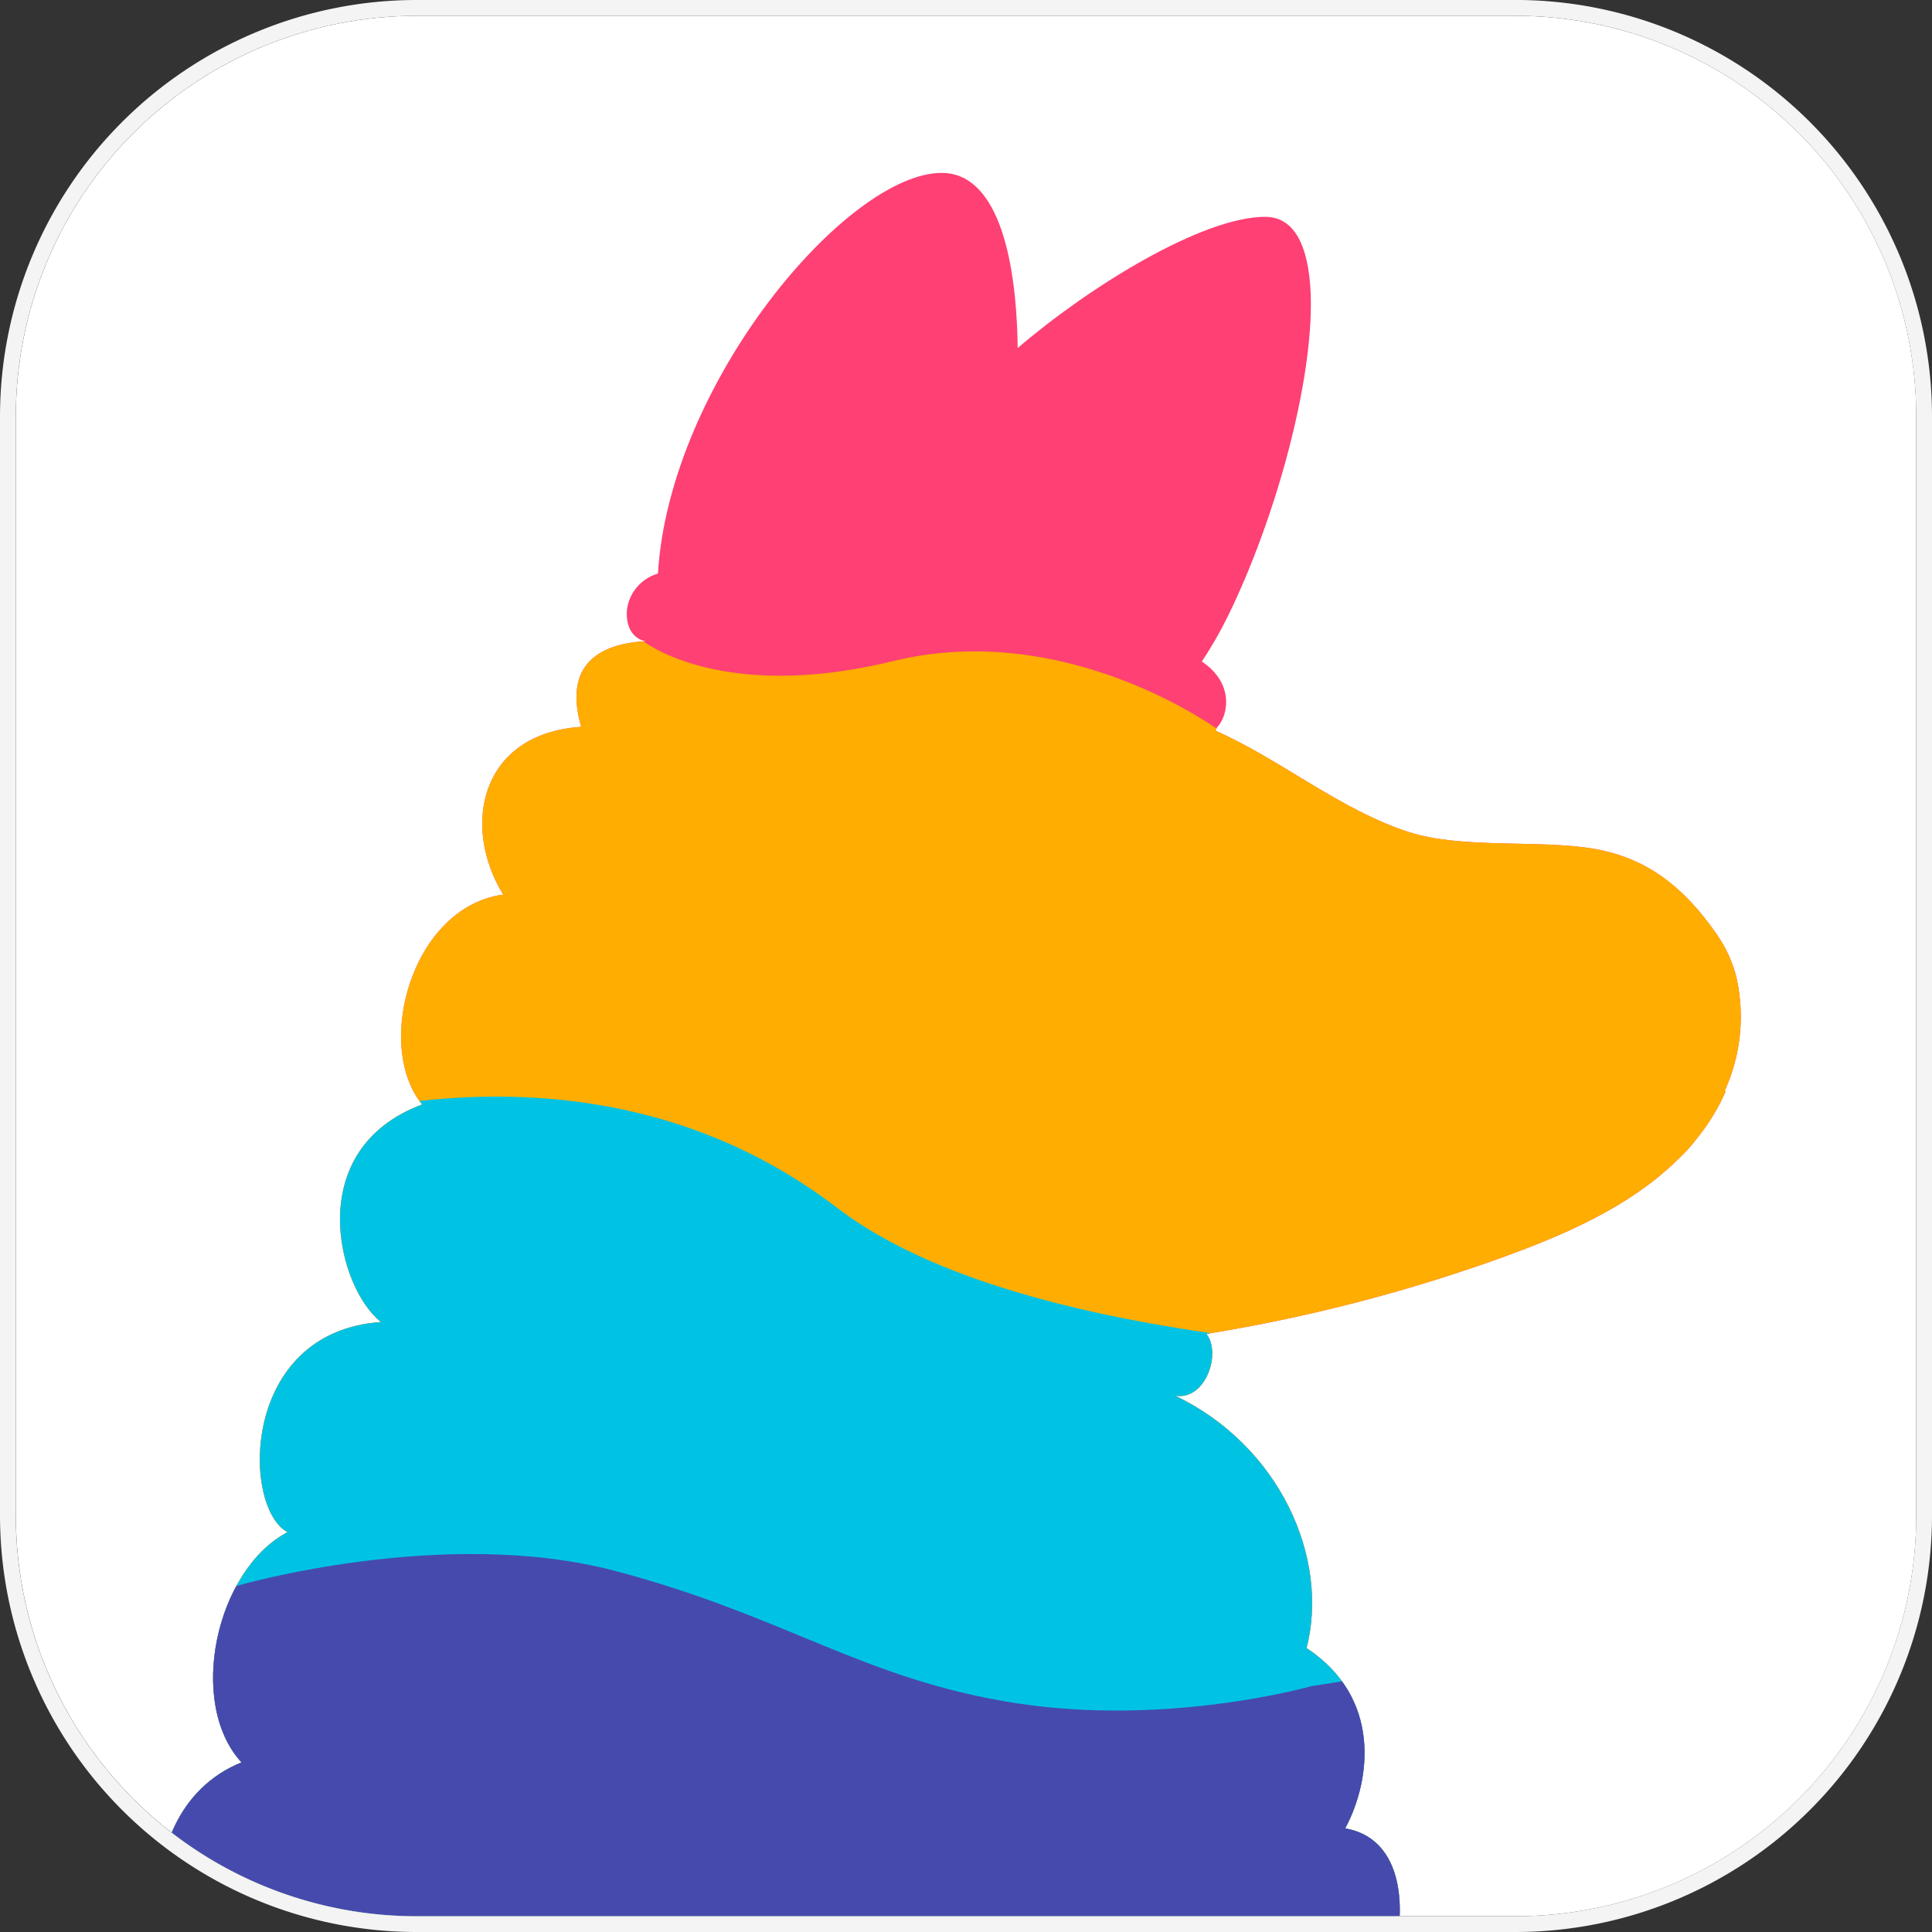
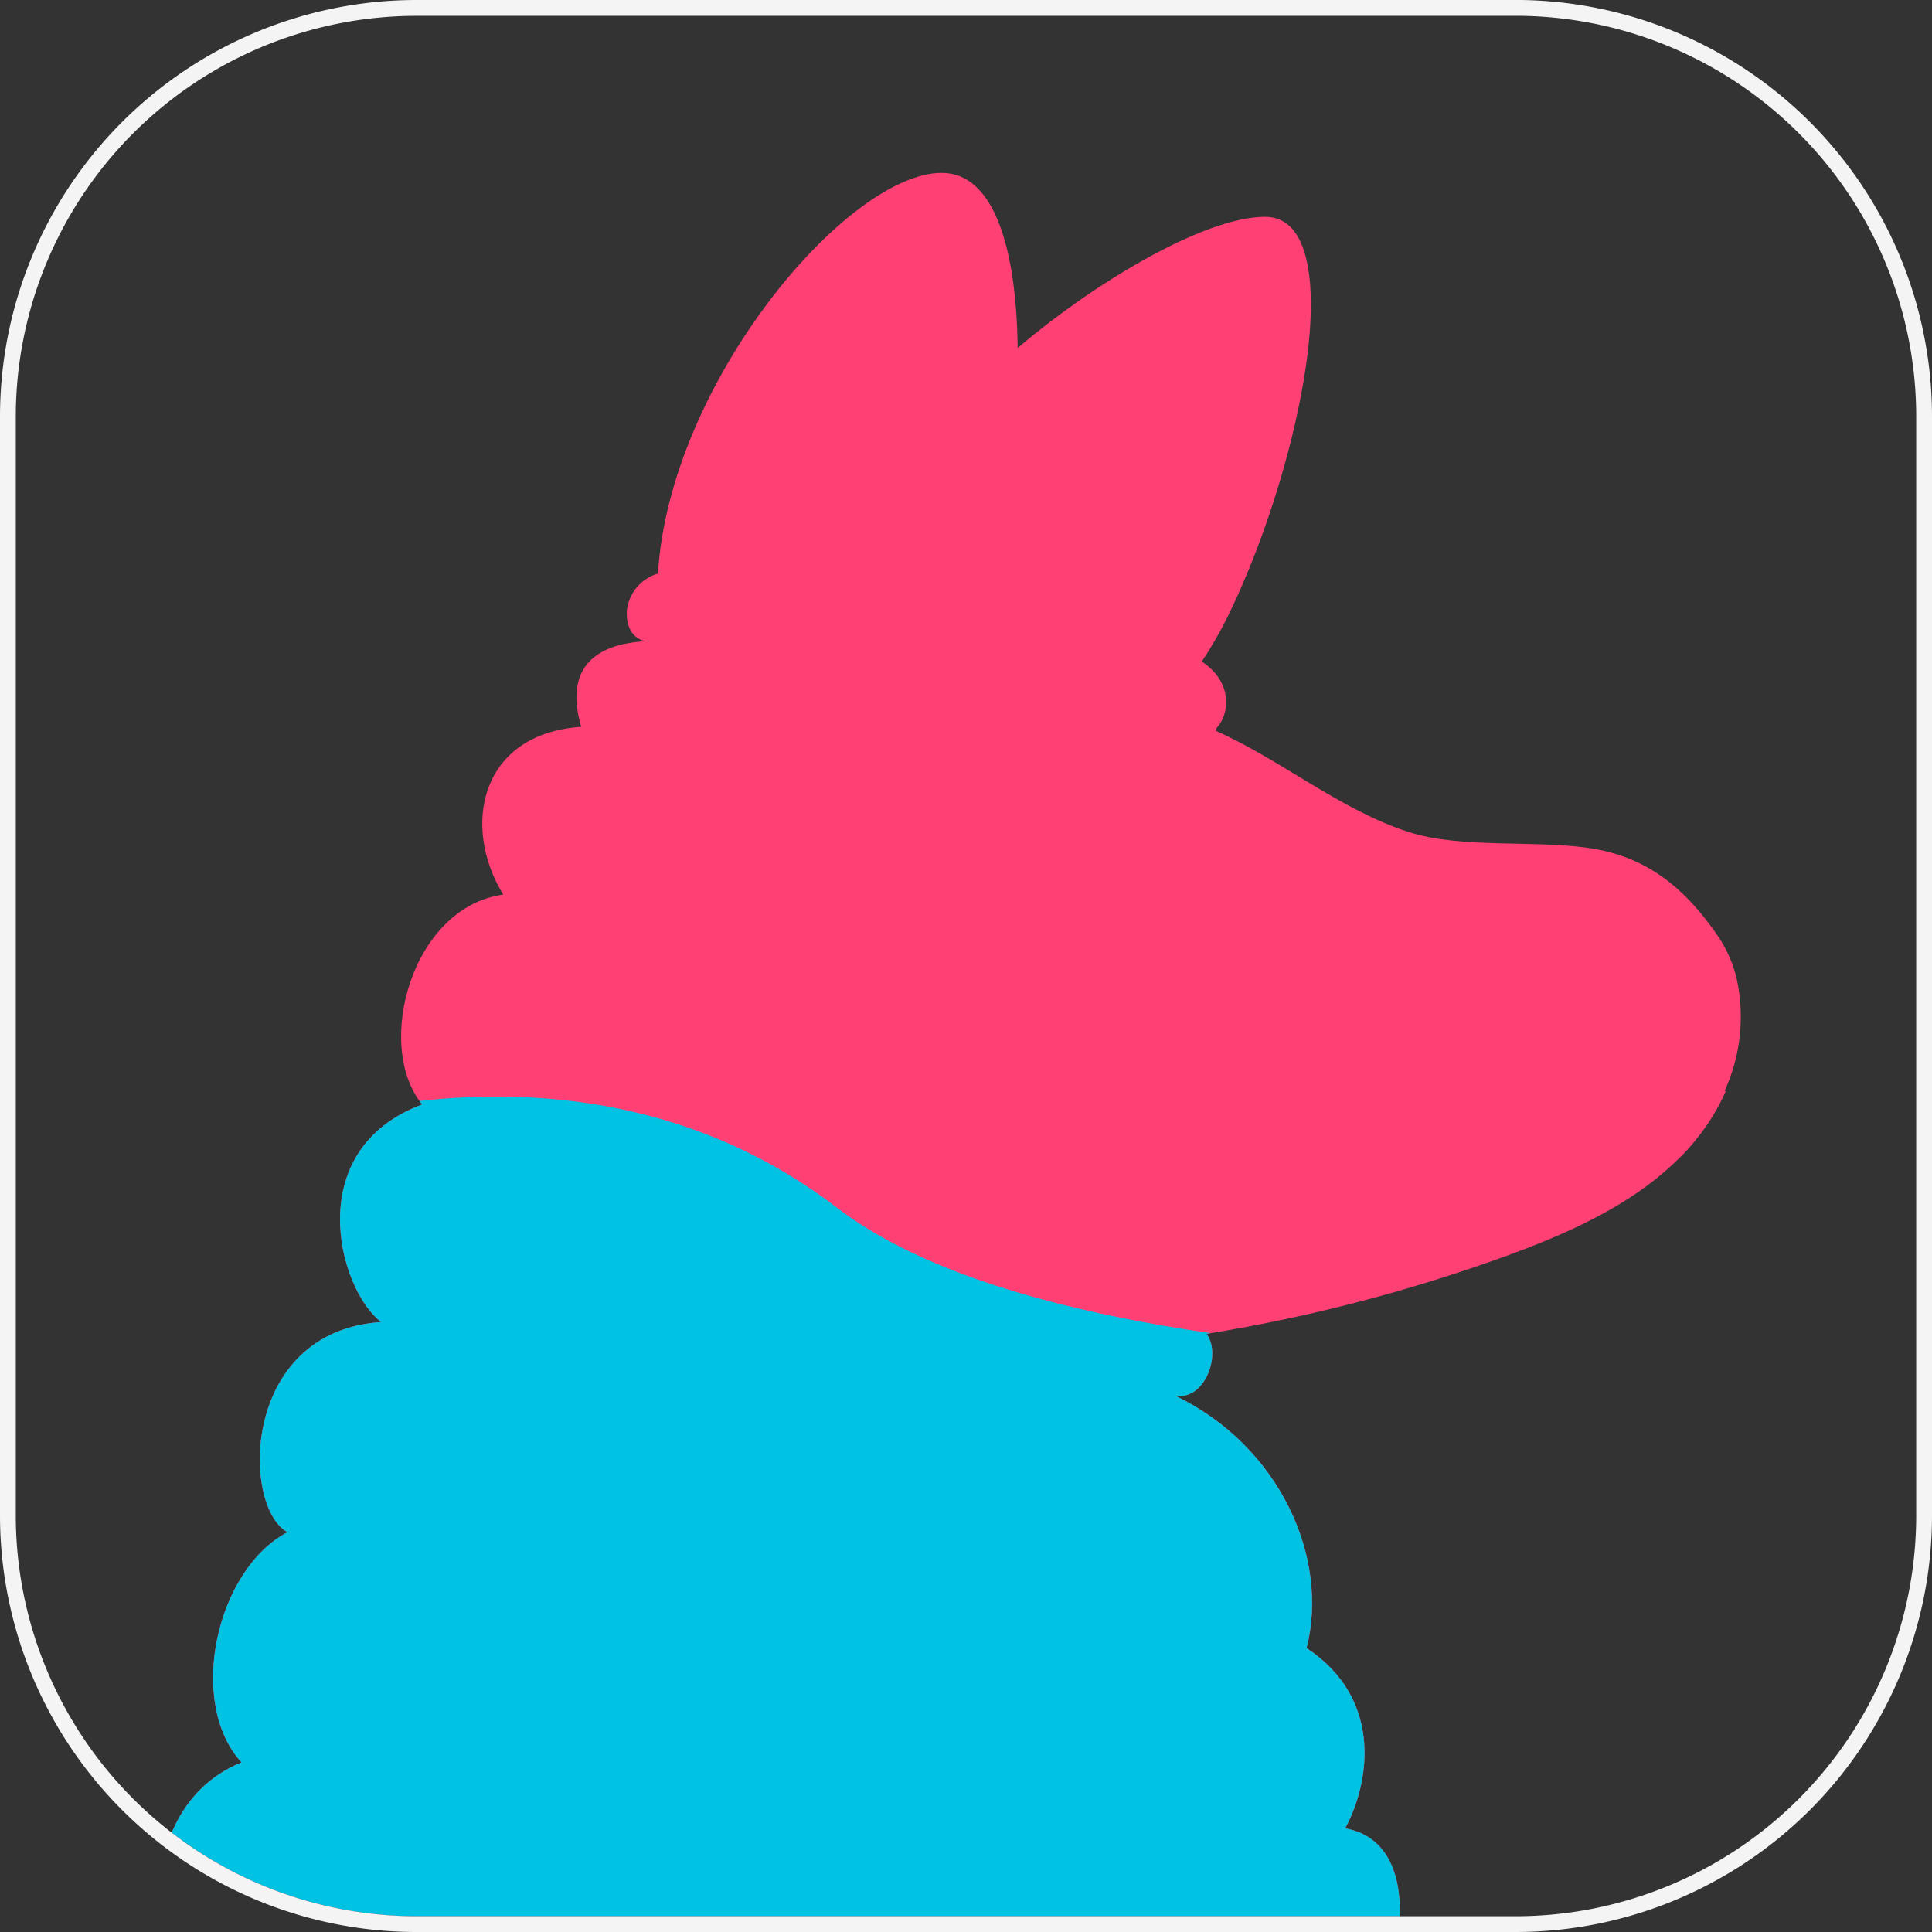
<svg xmlns="http://www.w3.org/2000/svg" width="200" height="200" viewBox="0 0 200 200">
  <rect x="0" y="0" width="200" height="200" fill="#333333" stroke="none" />
  <defs>
    <clipPath id="clip-path">
      <path id="Path_8745" data-name="Path 8745" d="M41.5,0h113.73a41.5,41.5,0,0,1,41.5,41.5v113.73a41.5,41.5,0,0,1-41.5,41.5H41.5A41.5,41.5,0,0,1,0,155.225V41.5A41.5,41.5,0,0,1,41.5,0Z" transform="translate(0)" fill="#e4e4e4" />
    </clipPath>
    <clipPath id="clip-path-2">
      <path id="Path_8744" data-name="Path 8744" d="M7679.2,19359.516c-10.027.477-13.383-21.7-.309-26.969-5.66-6.18-2.656-19.922,4.762-23.836-4.738-2.531-4.9-20.766,9.688-21.75-4.449-3.414-8.3-17.844,4.254-22.523-5.008-6.125-1.059-20.453,8.391-21.727-4.348-7.055-2.418-16.664,8.07-17.367-2.066-7.141,2.844-8.656,6.676-8.867-.062.008-2.129-.273-1.945-3.2a4.488,4.488,0,0,1,3.215-3.8c1.188-19.711,19.586-41.477,29.379-41.477,5.438,0,7.734,7.859,7.859,18.133,7.539-6.461,19.168-13.586,25.625-13.586,2.289,0,3.656,1.719,4.285,4.516,1.867,8-2.414,25.164-8.191,36.914a41.941,41.941,0,0,1-2.656,4.609c3.332,2.2,2.813,5.547,1.535,6.875-.031.086-.062.188-.1.289,6.84,3.047,12.824,8.156,19.98,10.484,5.5,1.781,13.469.766,19.16,1.734,5.633.961,9.453,4.133,12.7,8.813.035.055.074.1.105.156a13.416,13.416,0,0,1,1.984,4.43c0,.008,0,.008,0,.023a18.459,18.459,0,0,1-1.25,11.664h.125a21.2,21.2,0,0,1-2.922,4.82,18.222,18.222,0,0,1-2.187,2.4c-.6.578-1.23,1.133-1.879,1.672-.211.164-.336.273-.336.273a.014.014,0,0,0-.012.008c-4.473,3.531-9.93,5.891-15.34,7.875a171,171,0,0,1-31.082,8.086c1.578,2.039-.117,6.938-3.246,6.391,10.836,5.2,16,16.8,13.609,26.133,7.711,5.078,6.734,13.539,4,18.664,6.84,1.2,6.094,10.281,4.773,13.539C7805.4,19363.094,7674.627,19364.156,7679.2,19359.516Z" transform="translate(-7670.326 -19168.008)" fill="#fff" />
    </clipPath>
  </defs>
  <g id="image-logo_waterllama-big" transform="translate(-84.5 -109.5)">
    <g id="Mask_Group_155" data-name="Mask Group 155" transform="translate(86.139 111.139)" clip-path="url(#clip-path)">
-       <rect id="Rectangle_9028" data-name="Rectangle 9028" width="196.721" height="196.721" transform="translate(0)" fill="#fff" />
      <g id="Mask_Group_154" data-name="Mask Group 154" transform="translate(14.796 16.266)" clip-path="url(#clip-path-2)">
        <path id="Path_8740" data-name="Path 8740" d="M390.721-206.834s-49.294,16.693-105.655,3.754S194-206.834,194-206.834V-18.089H390.721Z" transform="translate(-208.797 198.545)" fill="#fe4074" />
-         <path id="Path_8741" data-name="Path 8741" d="M390.721-61.613,318.49-67.262s-15.646-11.524-33.676-7.119-26.026-2.18-26.026-2.18L228.355-90.418,194-49.341V55.544H390.721Z" transform="translate(-208.797 124.912)" fill="#ffad00" />
        <path id="Path_8742" data-name="Path 8742" d="M390.721,94.655s-83.437,7.14-111.719-14.5-63.043-6.094-63.043-6.094L194,85.487V153.5H390.721Z" transform="translate(-208.797 26.96)" fill="#00c3e4" />
-         <path id="Path_8743" data-name="Path 8743" d="M194.543,206.391l22.284-17.206s21.375-6.219,39.115-1.534,25.638,11.224,41.47,13.685,30.59-1.75,30.59-1.75l62.566-9.841v33.648H193.85Z" transform="translate(-208.704 -42.936)" fill="#464aad" />
      </g>
    </g>
    <path id="Path_83109" data-name="Path 83109" d="M42.635,1.139a41.5,41.5,0,0,0-41.5,41.5v113.73a41.5,41.5,0,0,0,41.5,41.5h113.73a41.5,41.5,0,0,0,41.5-41.5V42.635a41.5,41.5,0,0,0-41.5-41.5H42.635m0-1.639h113.73A43.135,43.135,0,0,1,199.5,42.635v113.73A43.135,43.135,0,0,1,156.365,199.5H42.635A43.135,43.135,0,0,1-.5,156.365V42.635A43.135,43.135,0,0,1,42.635-.5Z" transform="translate(85 110)" fill="#f4f4f4" />
  </g>
</svg>